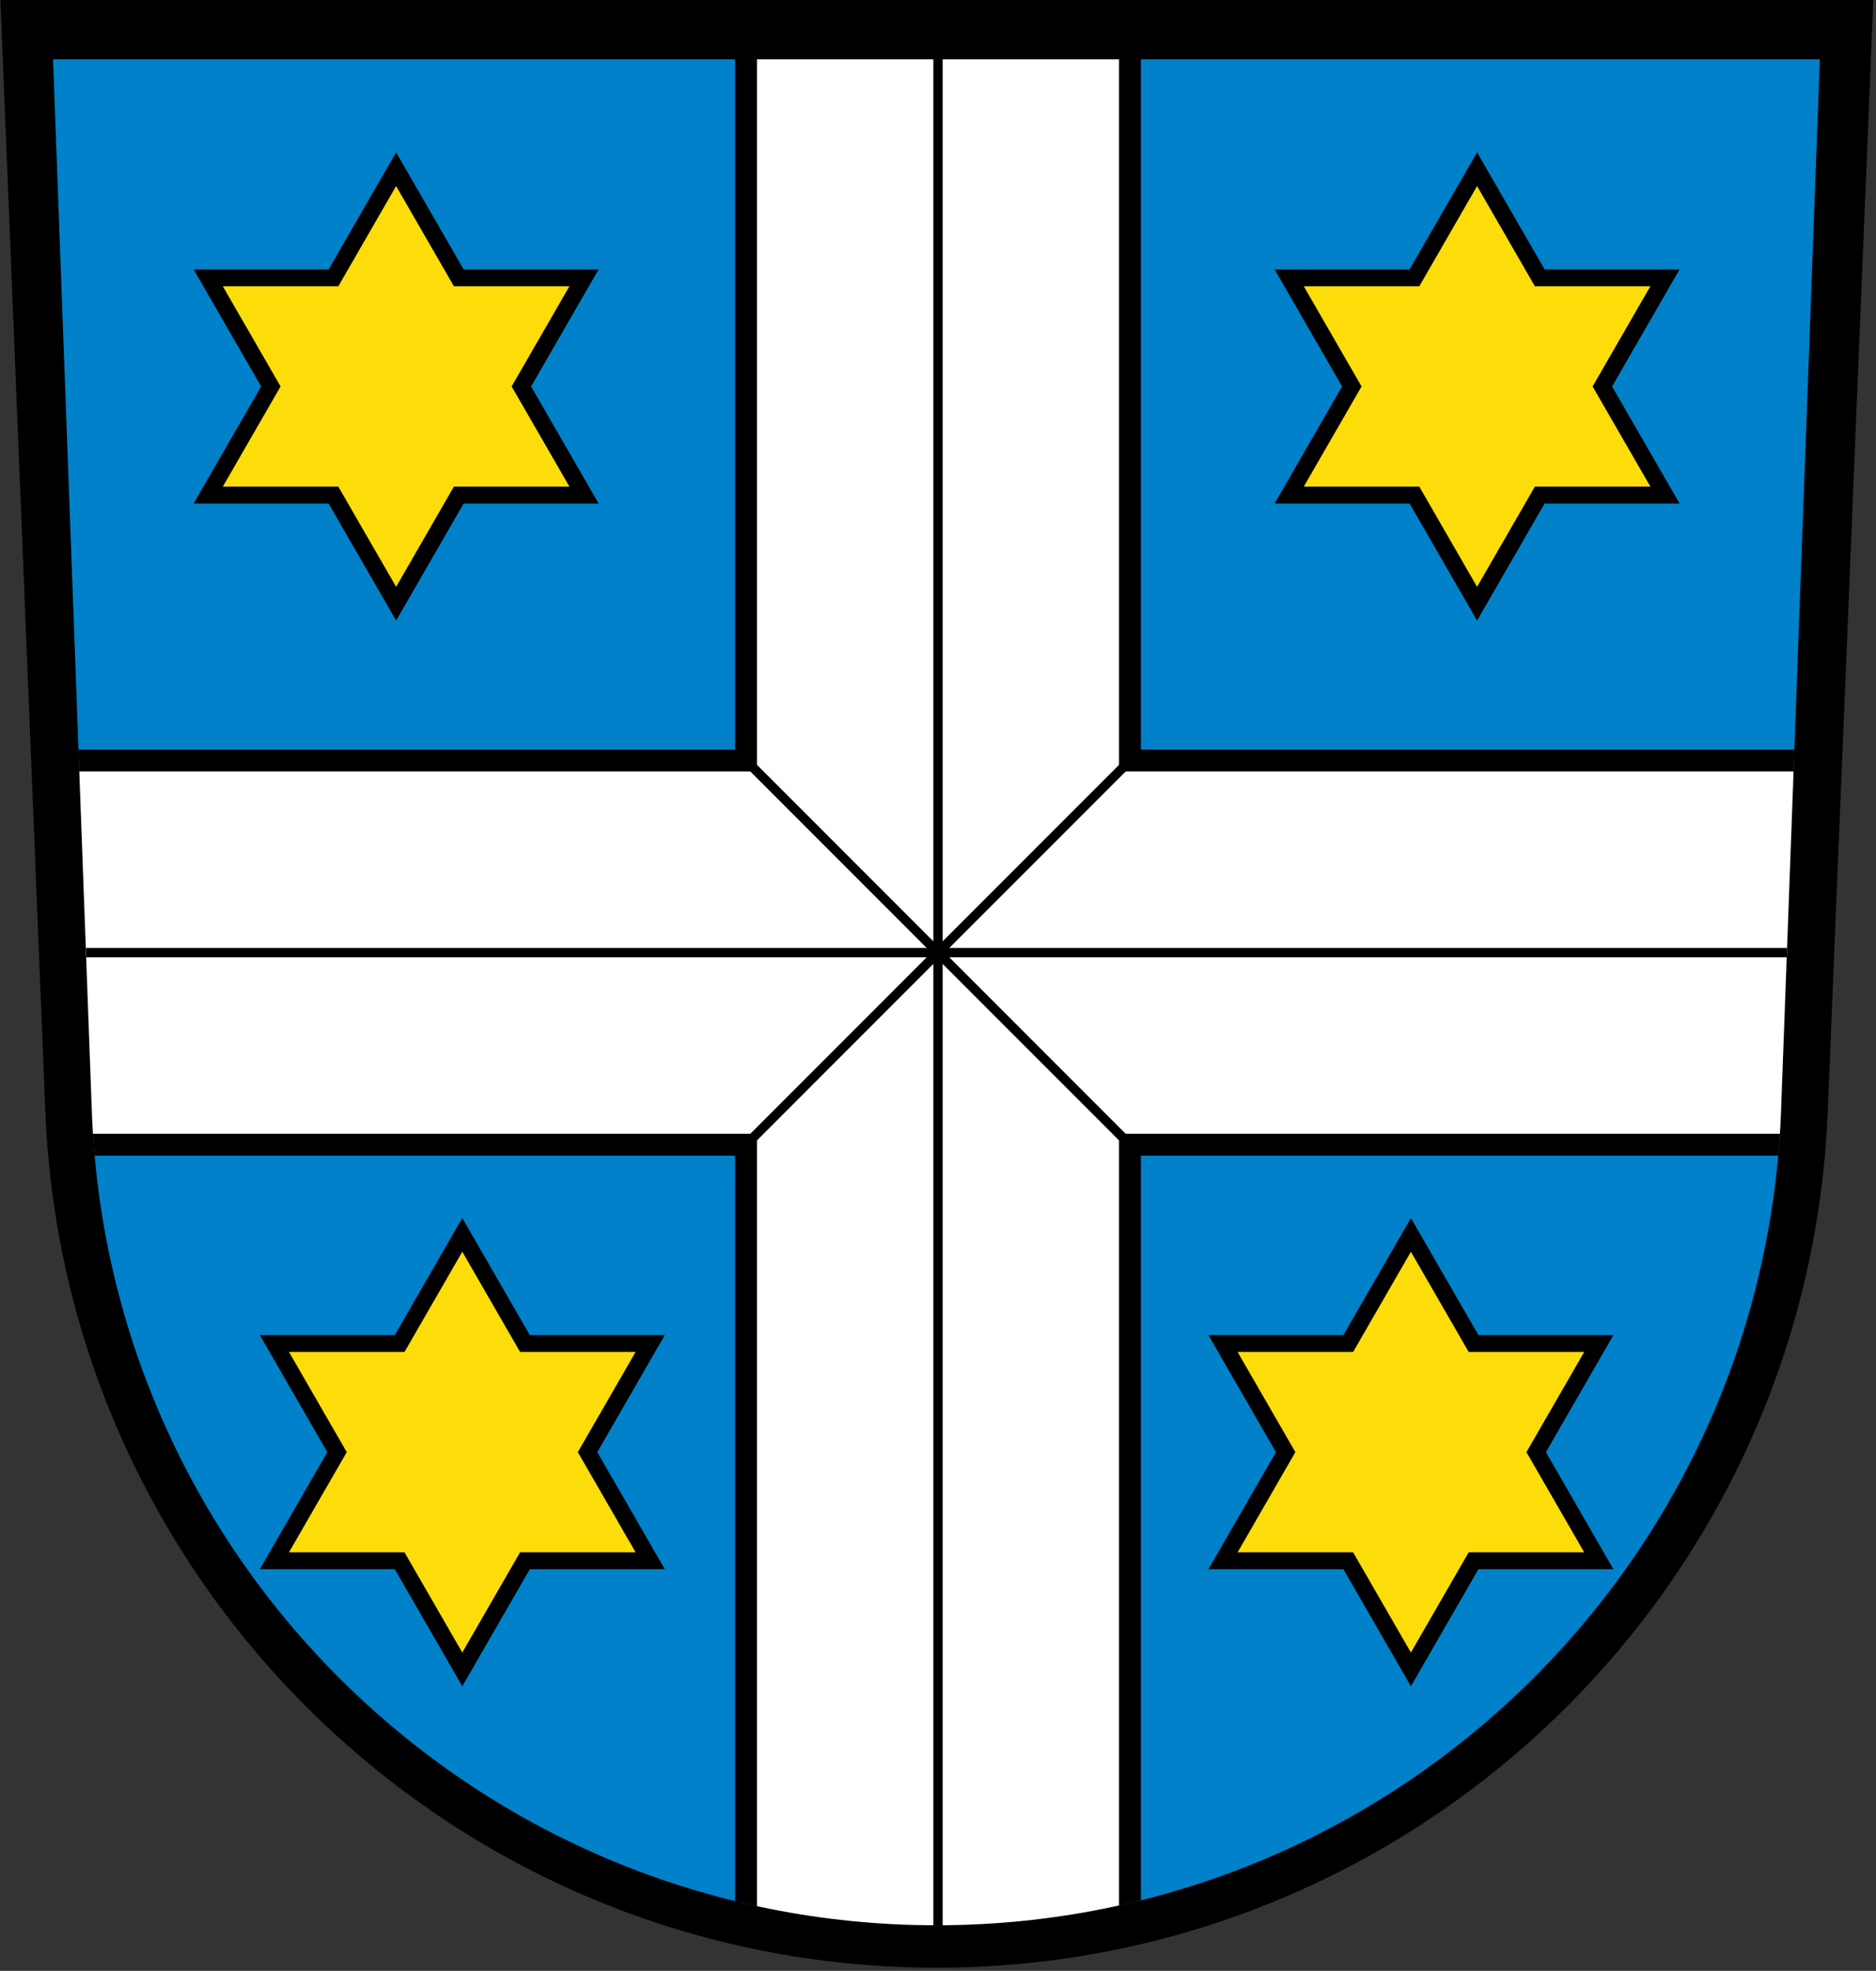
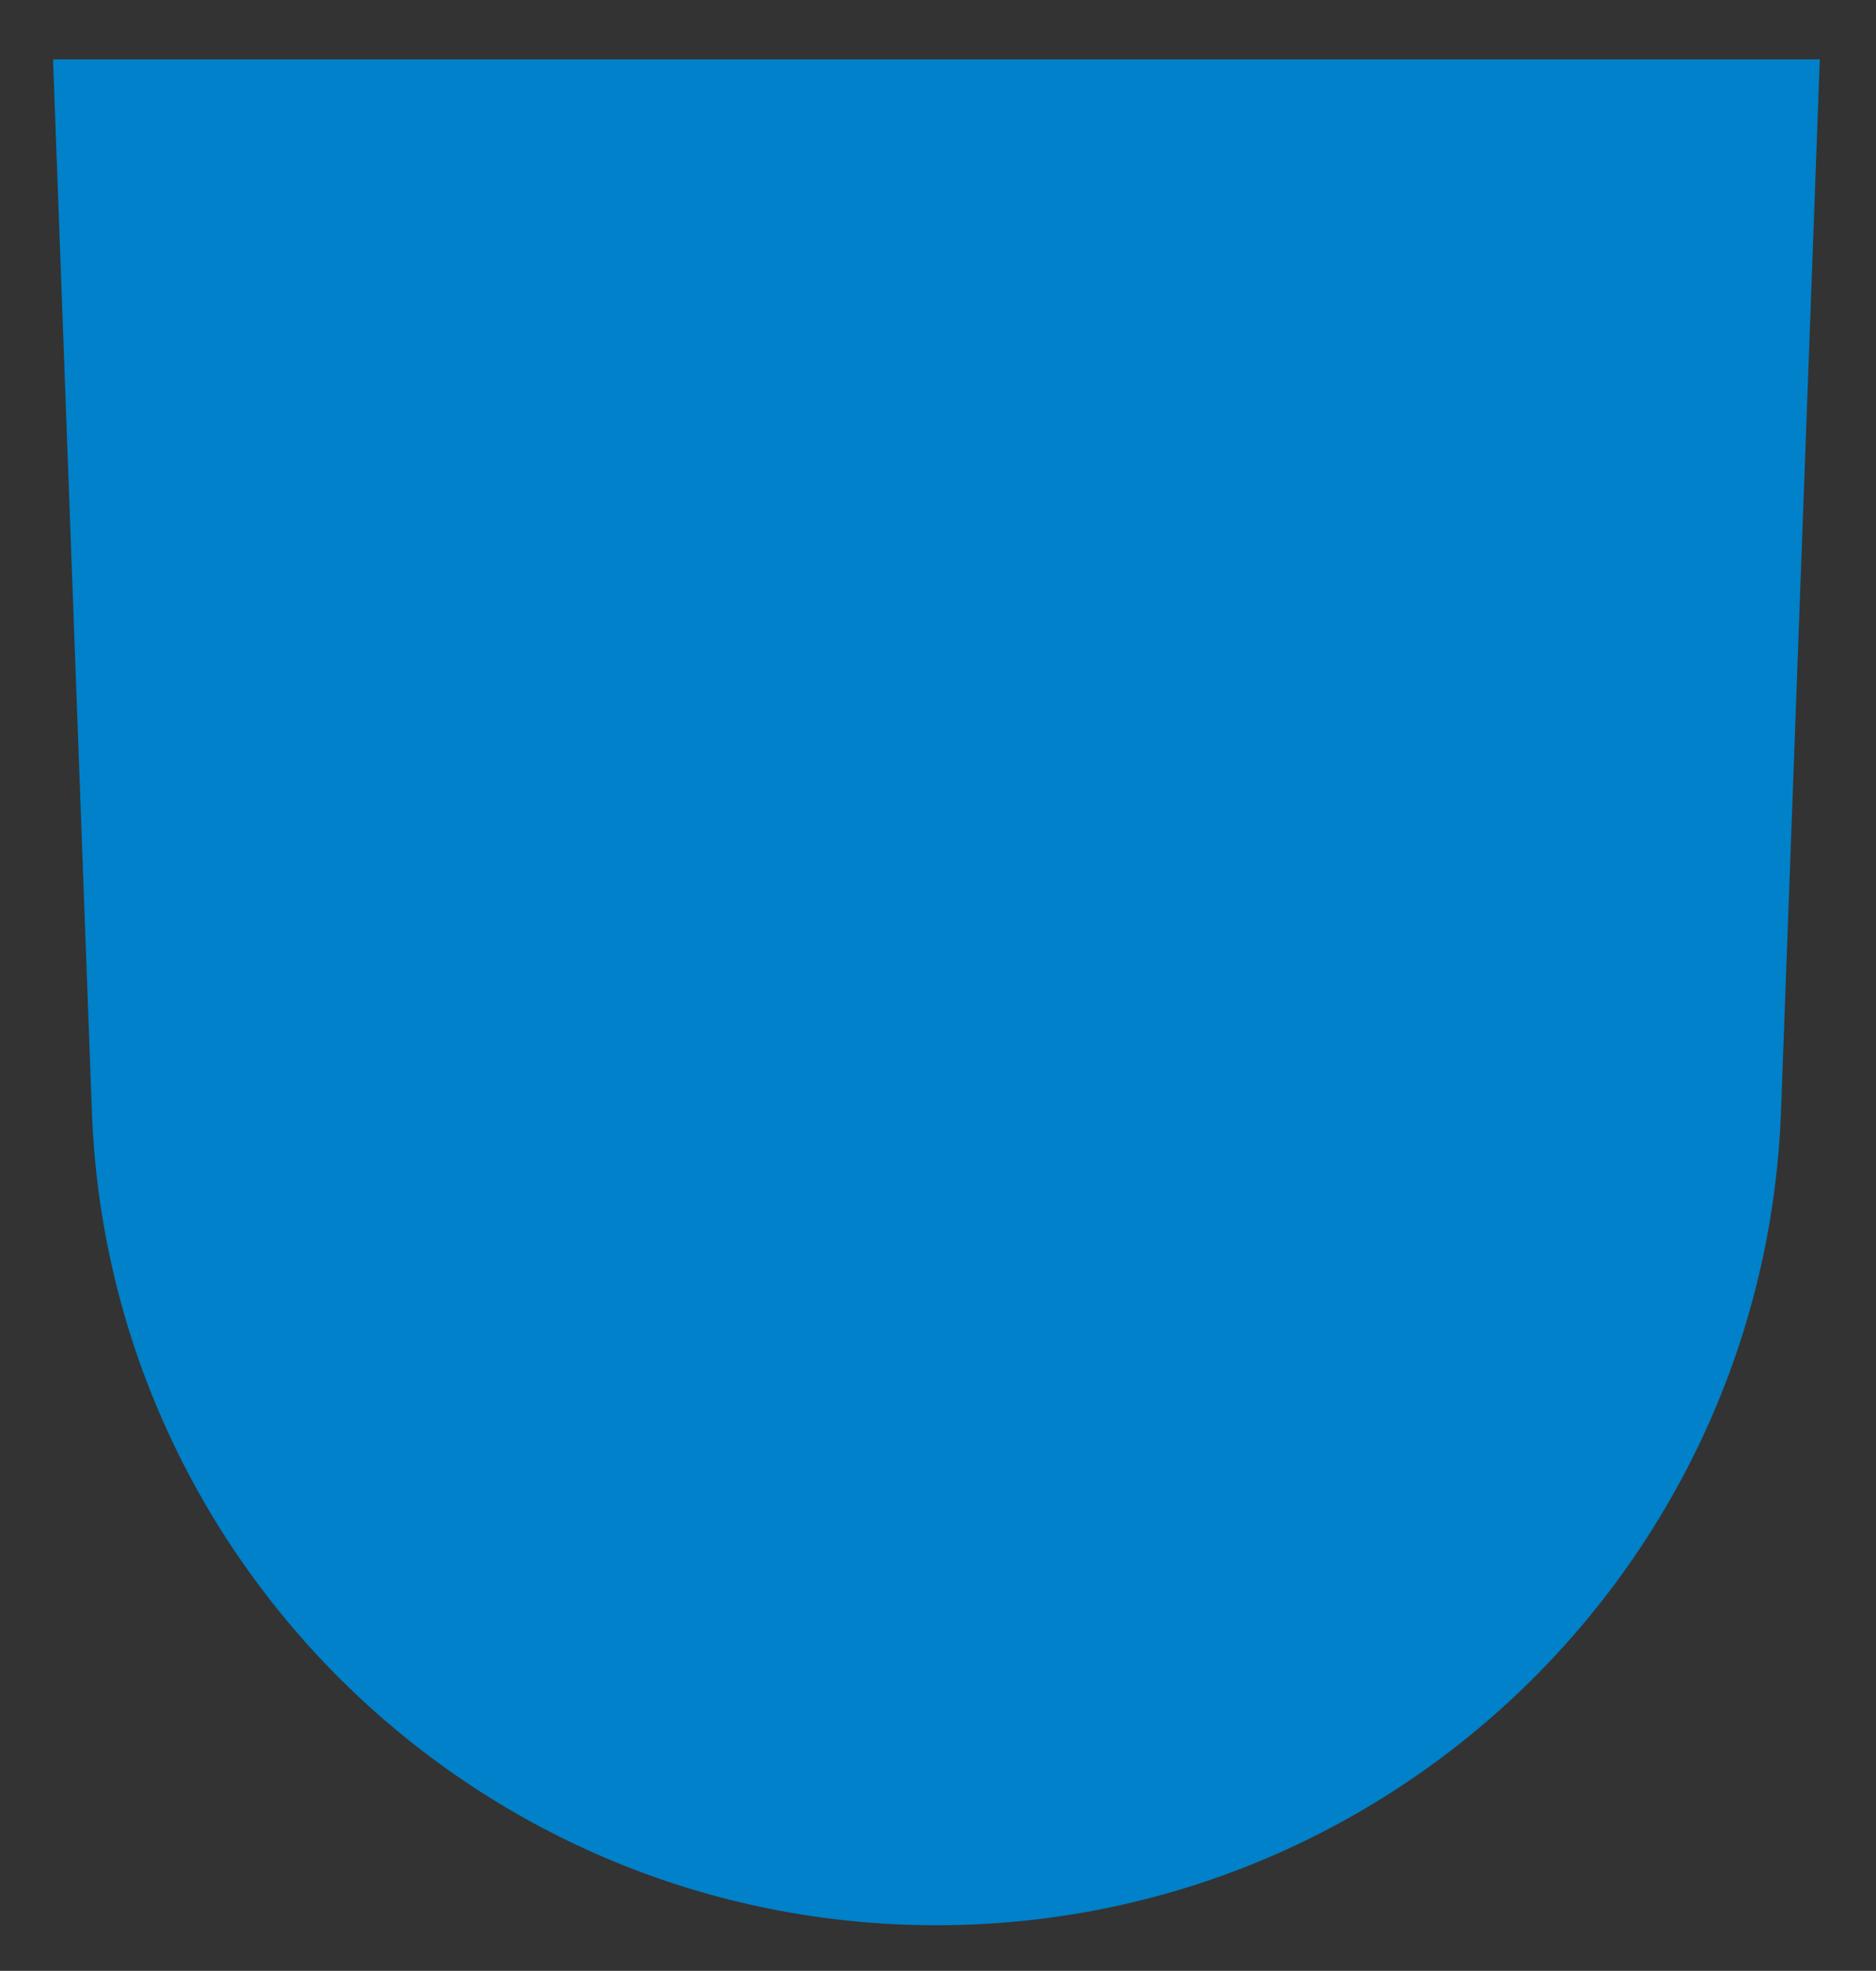
<svg xmlns="http://www.w3.org/2000/svg" xmlns:xlink="http://www.w3.org/1999/xlink" height="631" width="601">
  <rect width="100%" height="100%" fill="#333333" stroke="none" />
  <defs>
    <clipPath id="e">
      <use xlink:href="#a" />
    </clipPath>
  </defs>
-   <path d="m14.53 355.9c6.113 152.4 131.6 274.1 285.5 274.1s279.4-121.7 285.5-274.1l14.6-355.9h-600" />
  <path id="a" d="m583 19-12.4 336c-4.94 145.2-124.2 261.4-270.6 261.4s-265.7-116.2-270.6-261.4l-12.41-336" fill="#0081C9" />
  <g clip-path="url(#e)">
    <use xlink:href="#b" stroke="#000" stroke-width="130" />
    <use xlink:href="#b" stroke="#fff" stroke-width="116" />
    <g stroke="#000" stroke-width="3">
-       <path id="b" d="m300.5 626v-612m-280.5 291h561" />
-       <path d="m360.5 245-120 120m0-120 120 120" />
-     </g>
+       </g>
  </g>
  <g id="d">
-     <path id="c" d="m126.9 54.17-20.07 34.78h-40.13l20.07 34.78-20.07 34.78h40.13l20.07 34.78 20.07-34.78h40.13l-20.07-34.78 20.07-34.78h-40.13z" stroke="#000" stroke-width="5.4" fill="#fcdd09" />
    <use xlink:href="#c" x="21.2" y="341.2" />
  </g>
  <use xlink:href="#d" transform="matrix(-1 0 0 1 600.1 0)" />
</svg>